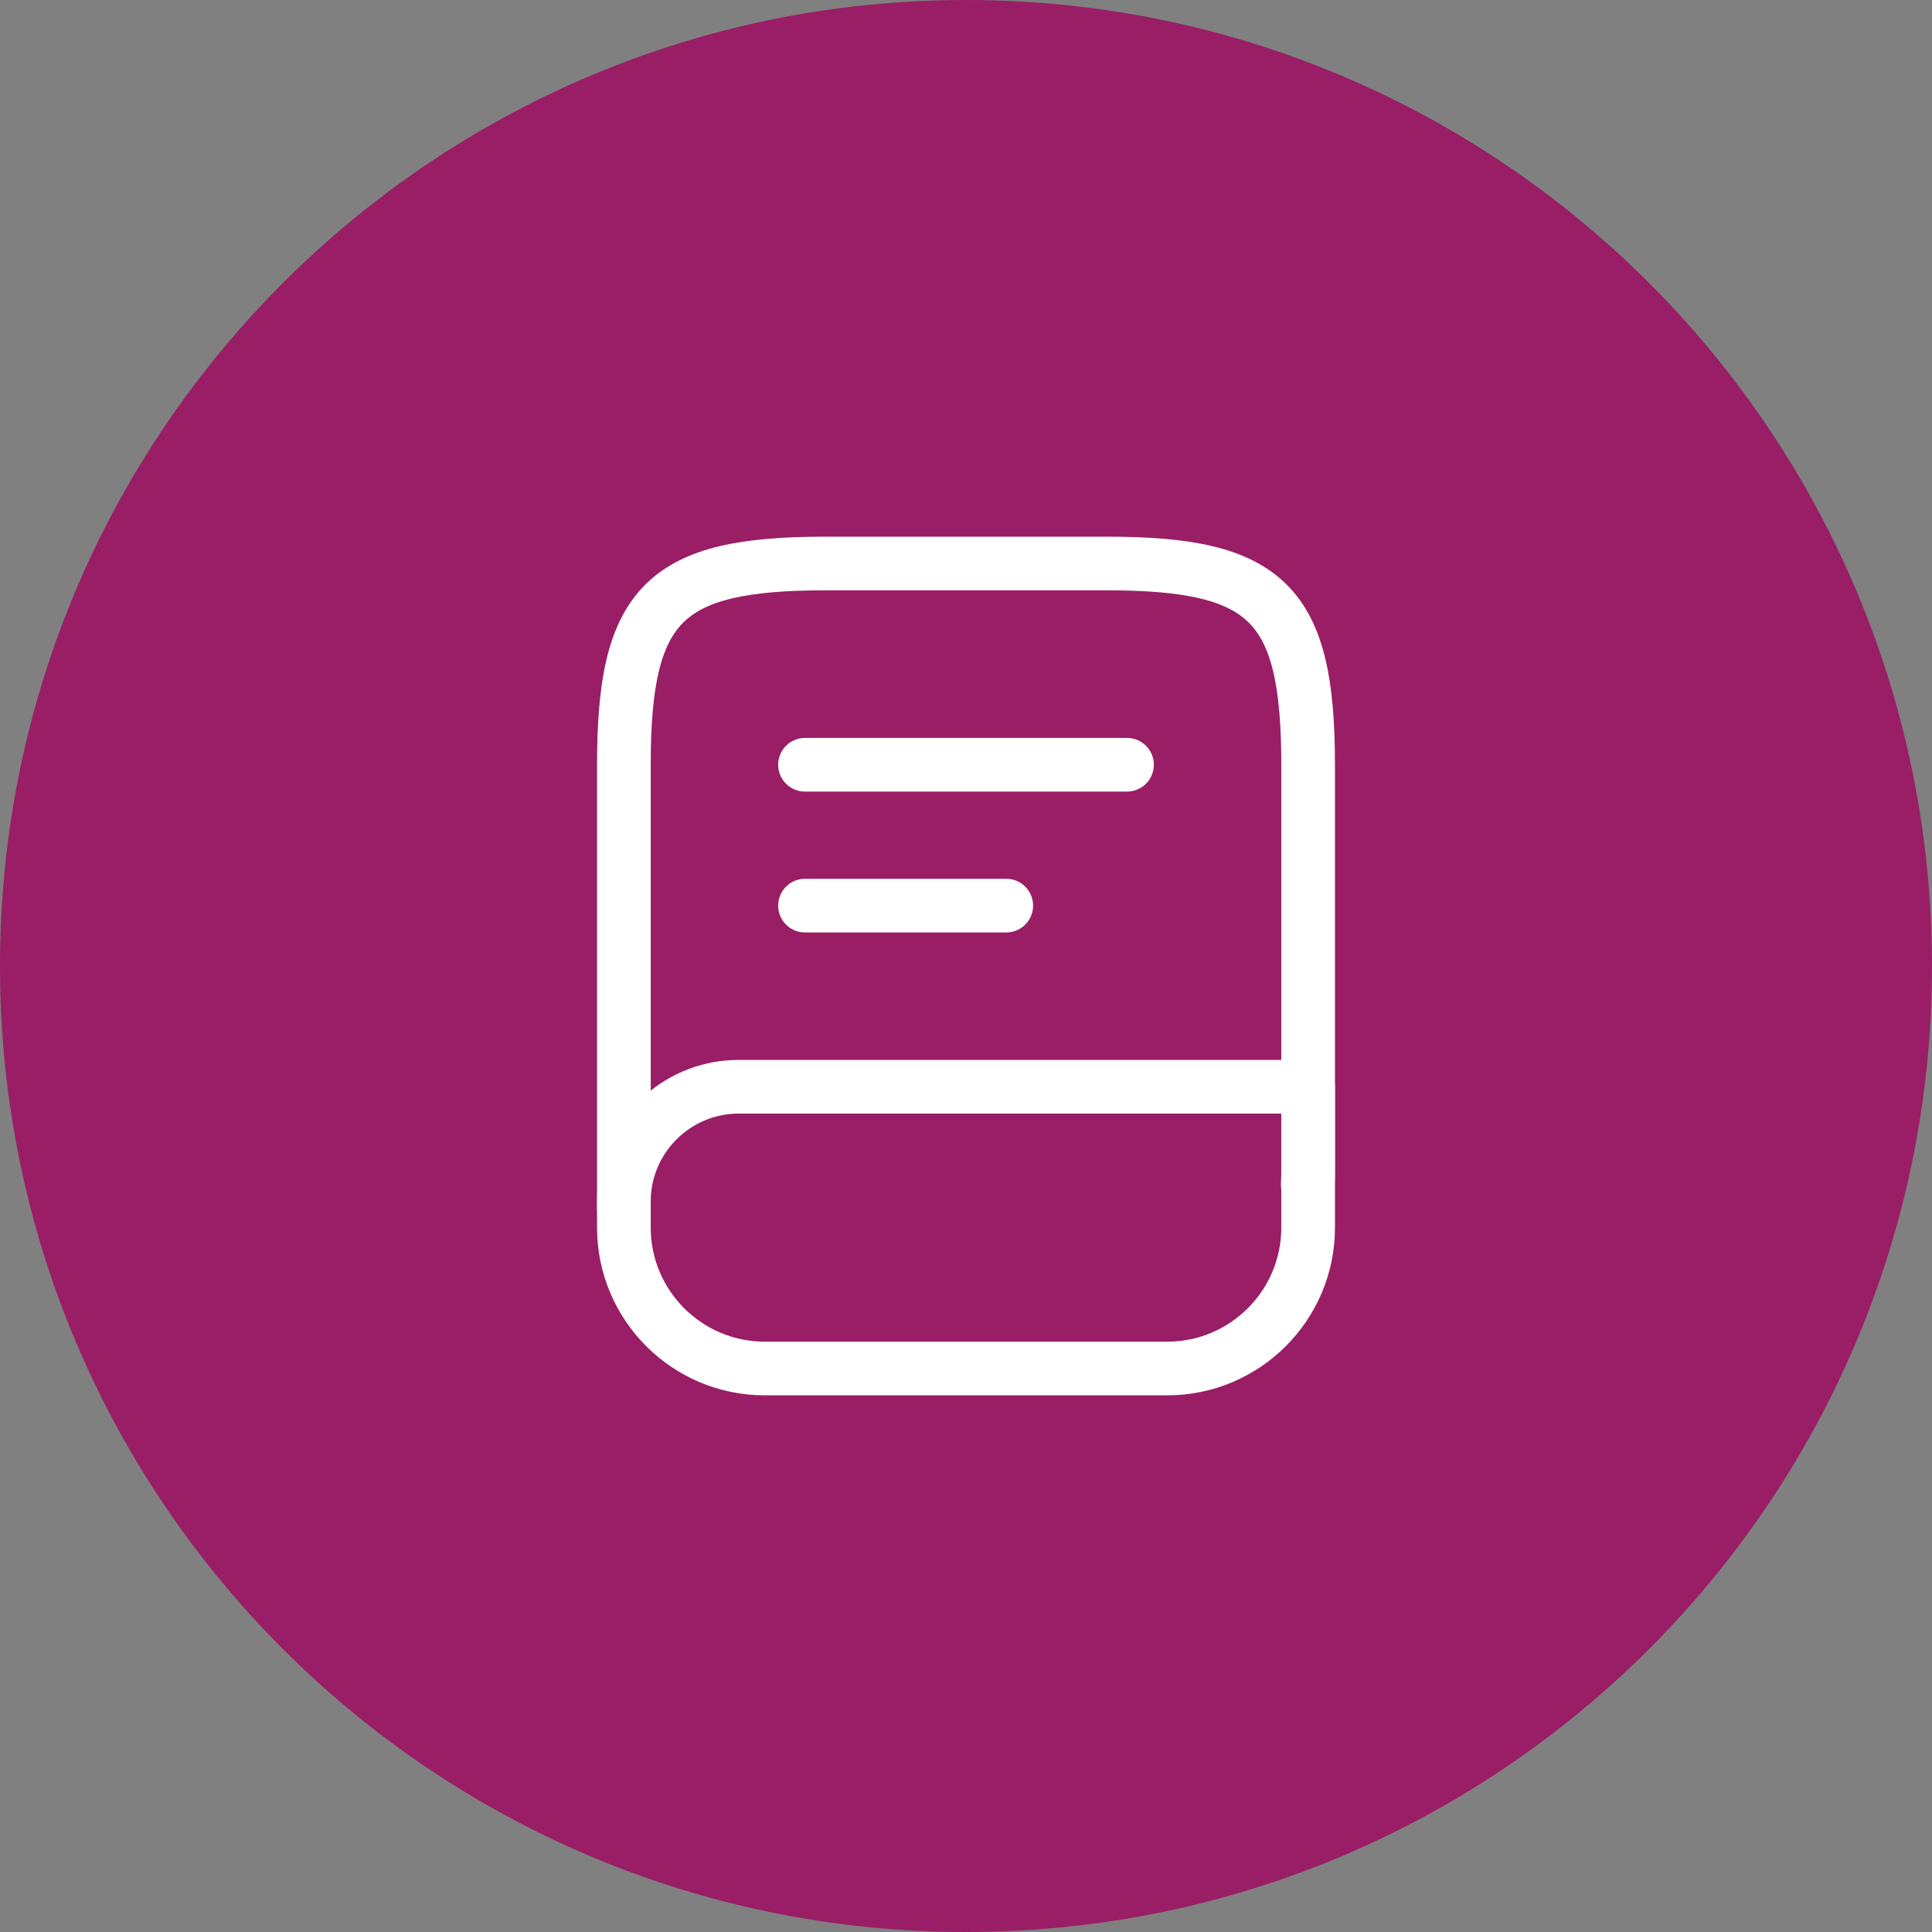
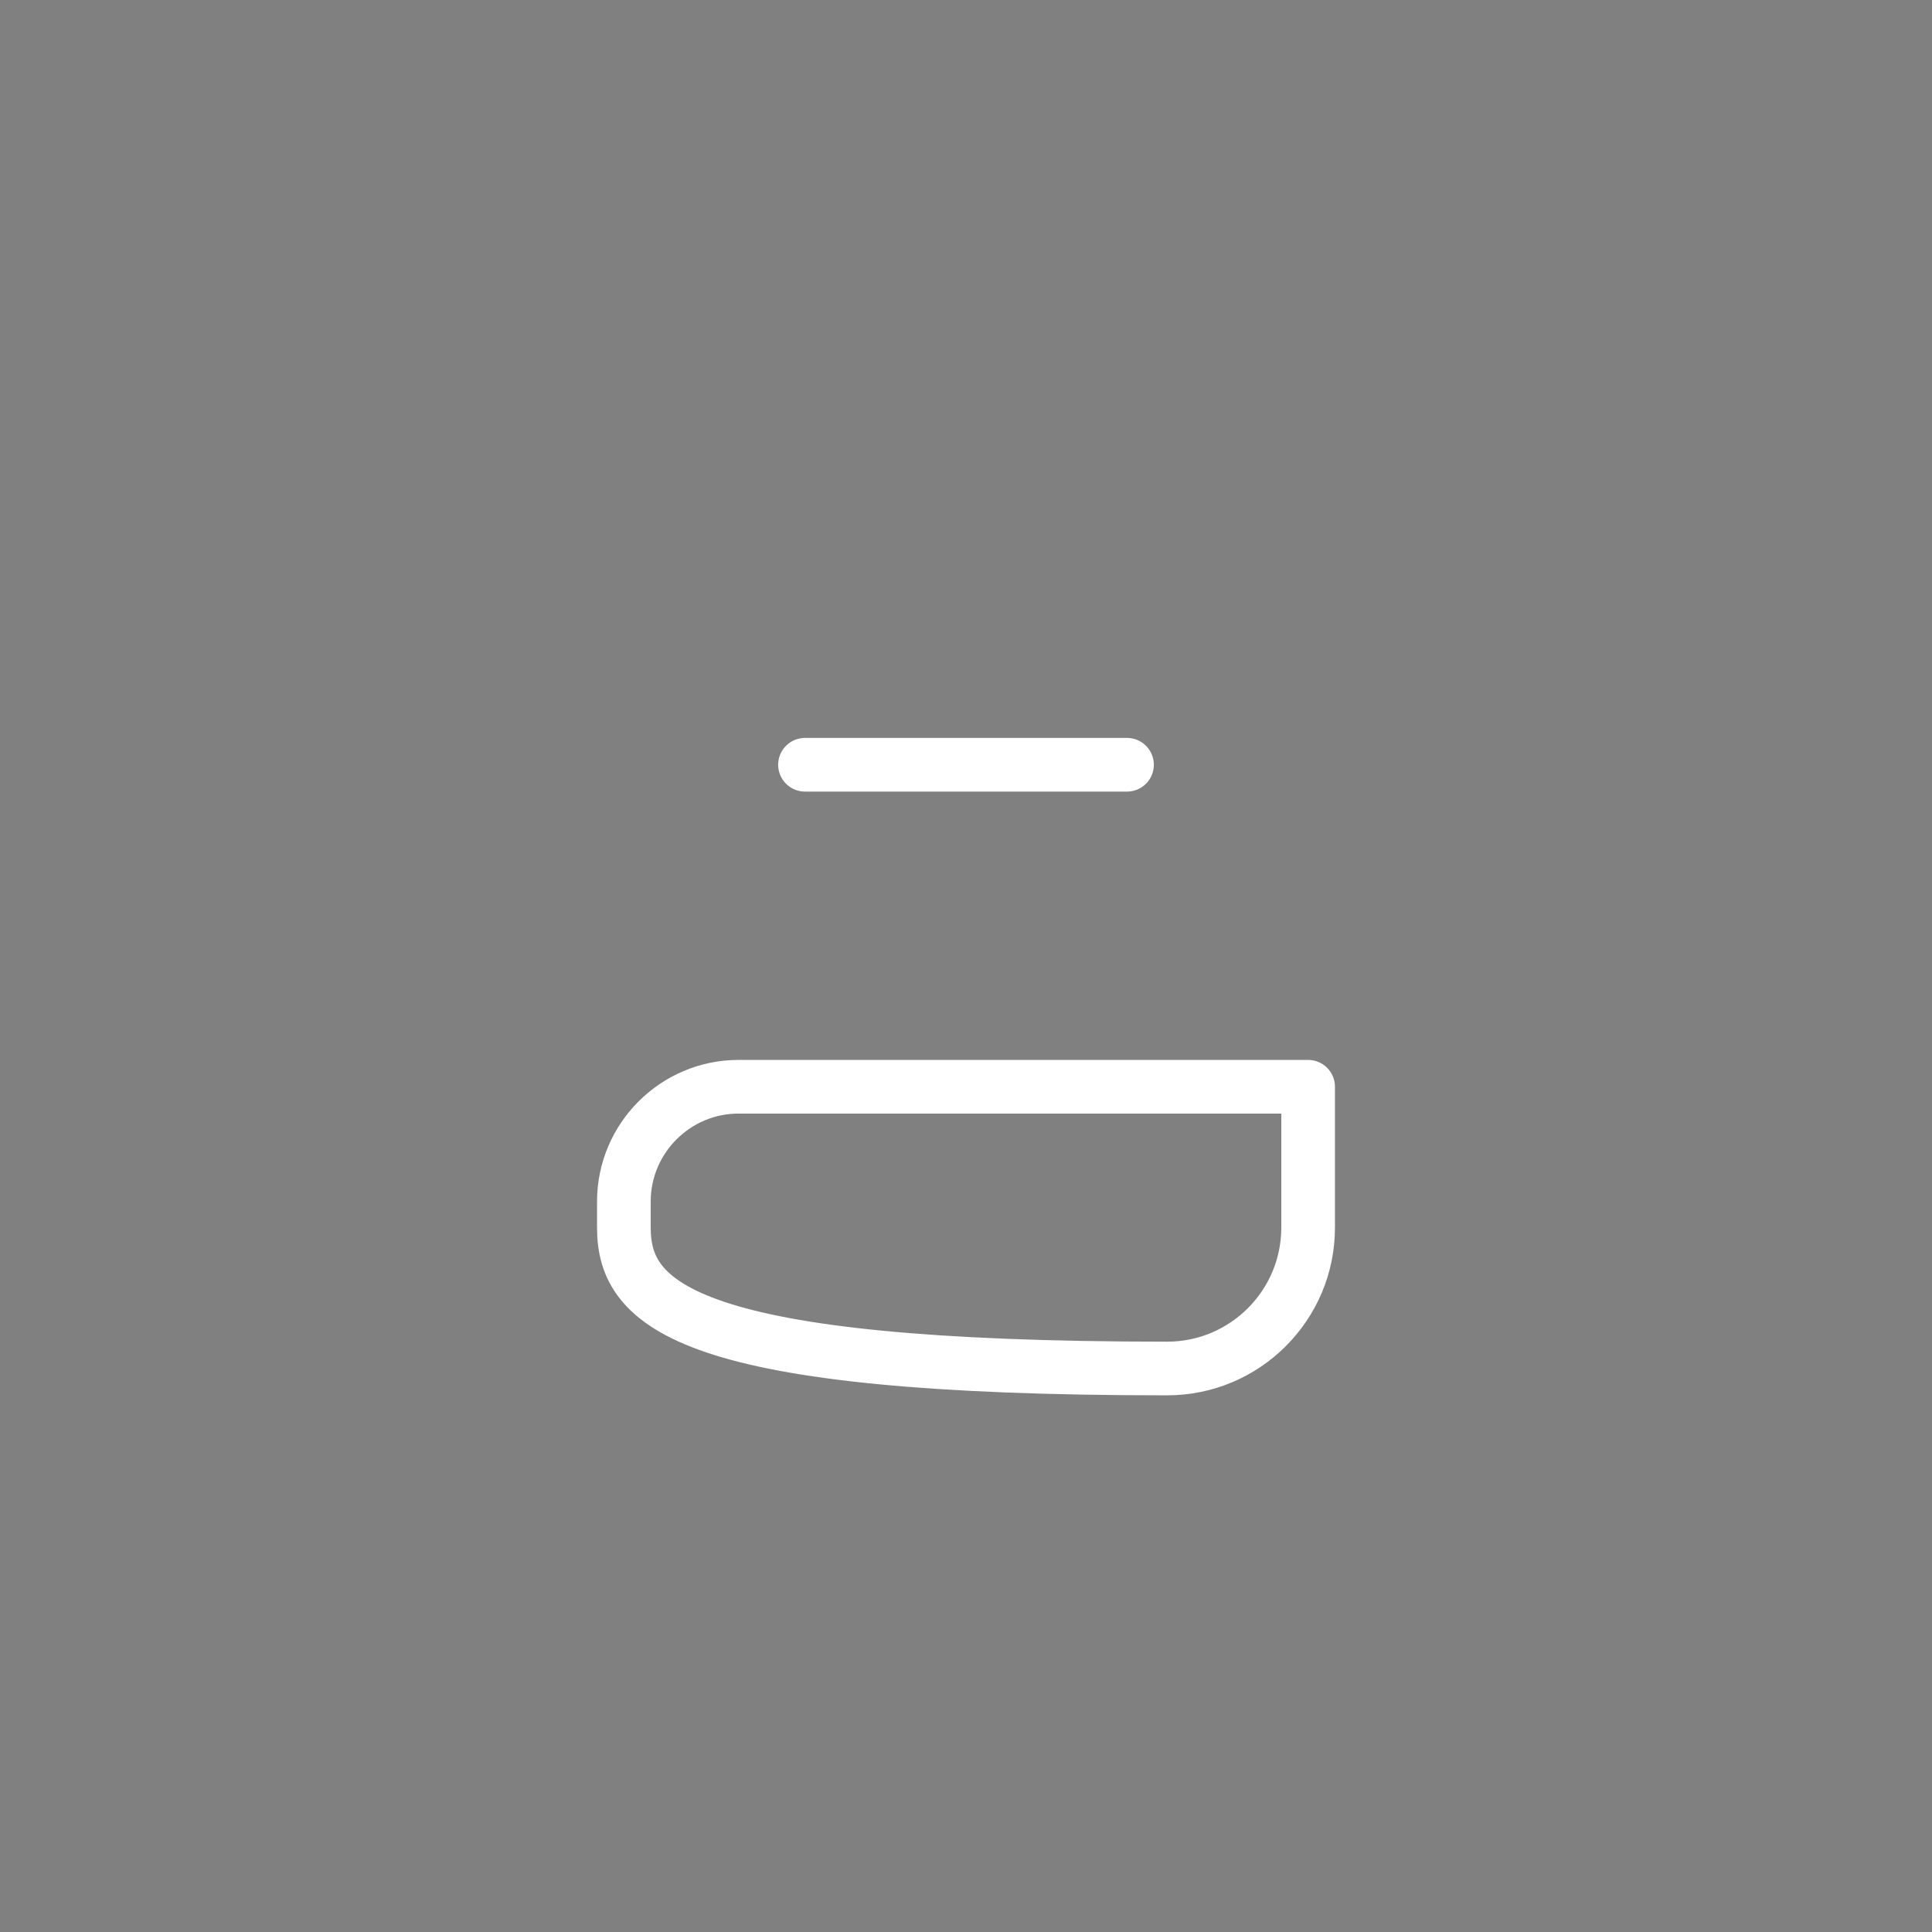
<svg xmlns="http://www.w3.org/2000/svg" width="72" height="72" viewBox="0 0 72 72" fill="none">
  <rect x="0" y="0" width="72" height="72" fill="#808080" stroke="none" />
-   <path d="M0 36C0 16.118 16.118 0 36 0C55.882 0 72 16.118 72 36C72 55.882 55.882 72 36 72C16.118 72 0 55.882 0 36Z" fill="#991E66" />
-   <path d="M23.25 45V28.5C23.25 22.5 24.75 21 30.75 21H41.25C47.25 21 48.75 22.5 48.75 28.5V43.5C48.75 43.71 48.75 43.92 48.735 44.13" stroke="white" stroke-width="2" stroke-linecap="round" stroke-linejoin="round" />
-   <path d="M27.525 40.5H48.75V45.75C48.75 48.645 46.395 51 43.5 51H28.5C25.605 51 23.25 48.645 23.25 45.75V44.775C23.25 42.42 25.17 40.5 27.525 40.5Z" stroke="white" stroke-width="2" stroke-linecap="round" stroke-linejoin="round" />
+   <path d="M27.525 40.5H48.75V45.75C48.75 48.645 46.395 51 43.5 51C25.605 51 23.25 48.645 23.25 45.75V44.775C23.25 42.42 25.17 40.5 27.525 40.5Z" stroke="white" stroke-width="2" stroke-linecap="round" stroke-linejoin="round" />
  <path d="M30 28.5H42" stroke="white" stroke-width="2" stroke-linecap="round" stroke-linejoin="round" />
-   <path d="M30 33.75H37.5" stroke="white" stroke-width="2" stroke-linecap="round" stroke-linejoin="round" />
</svg>